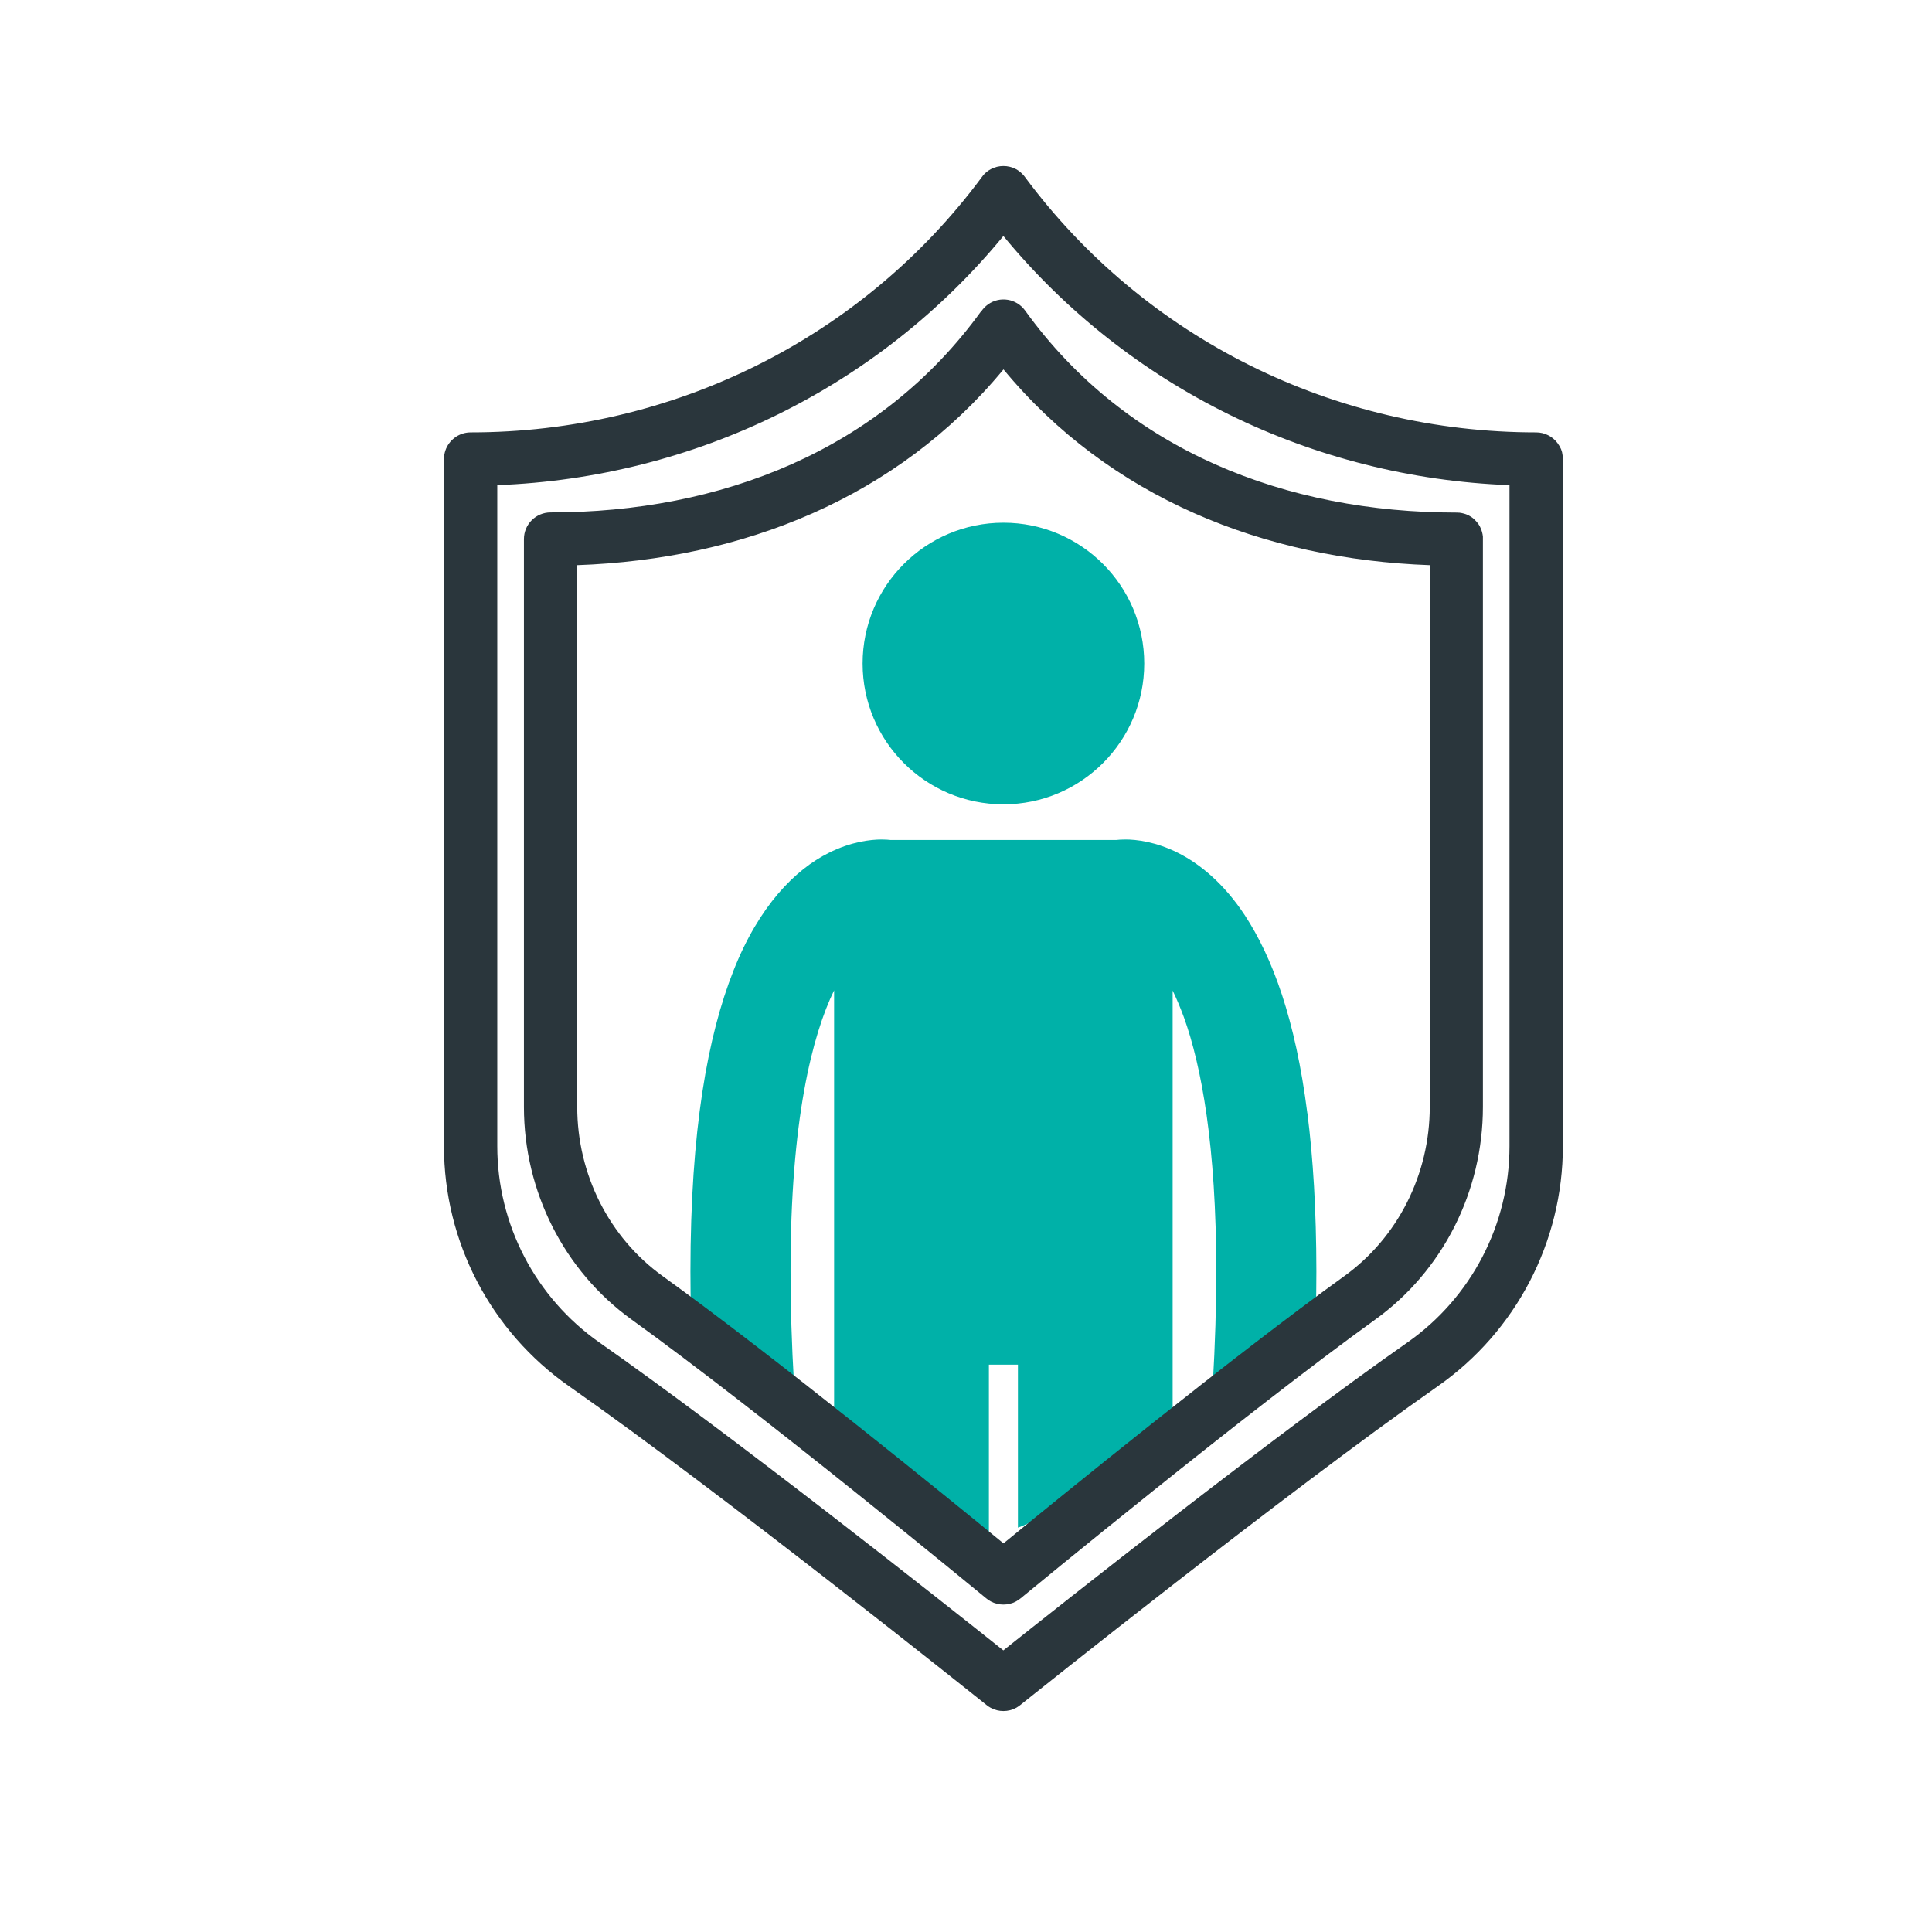
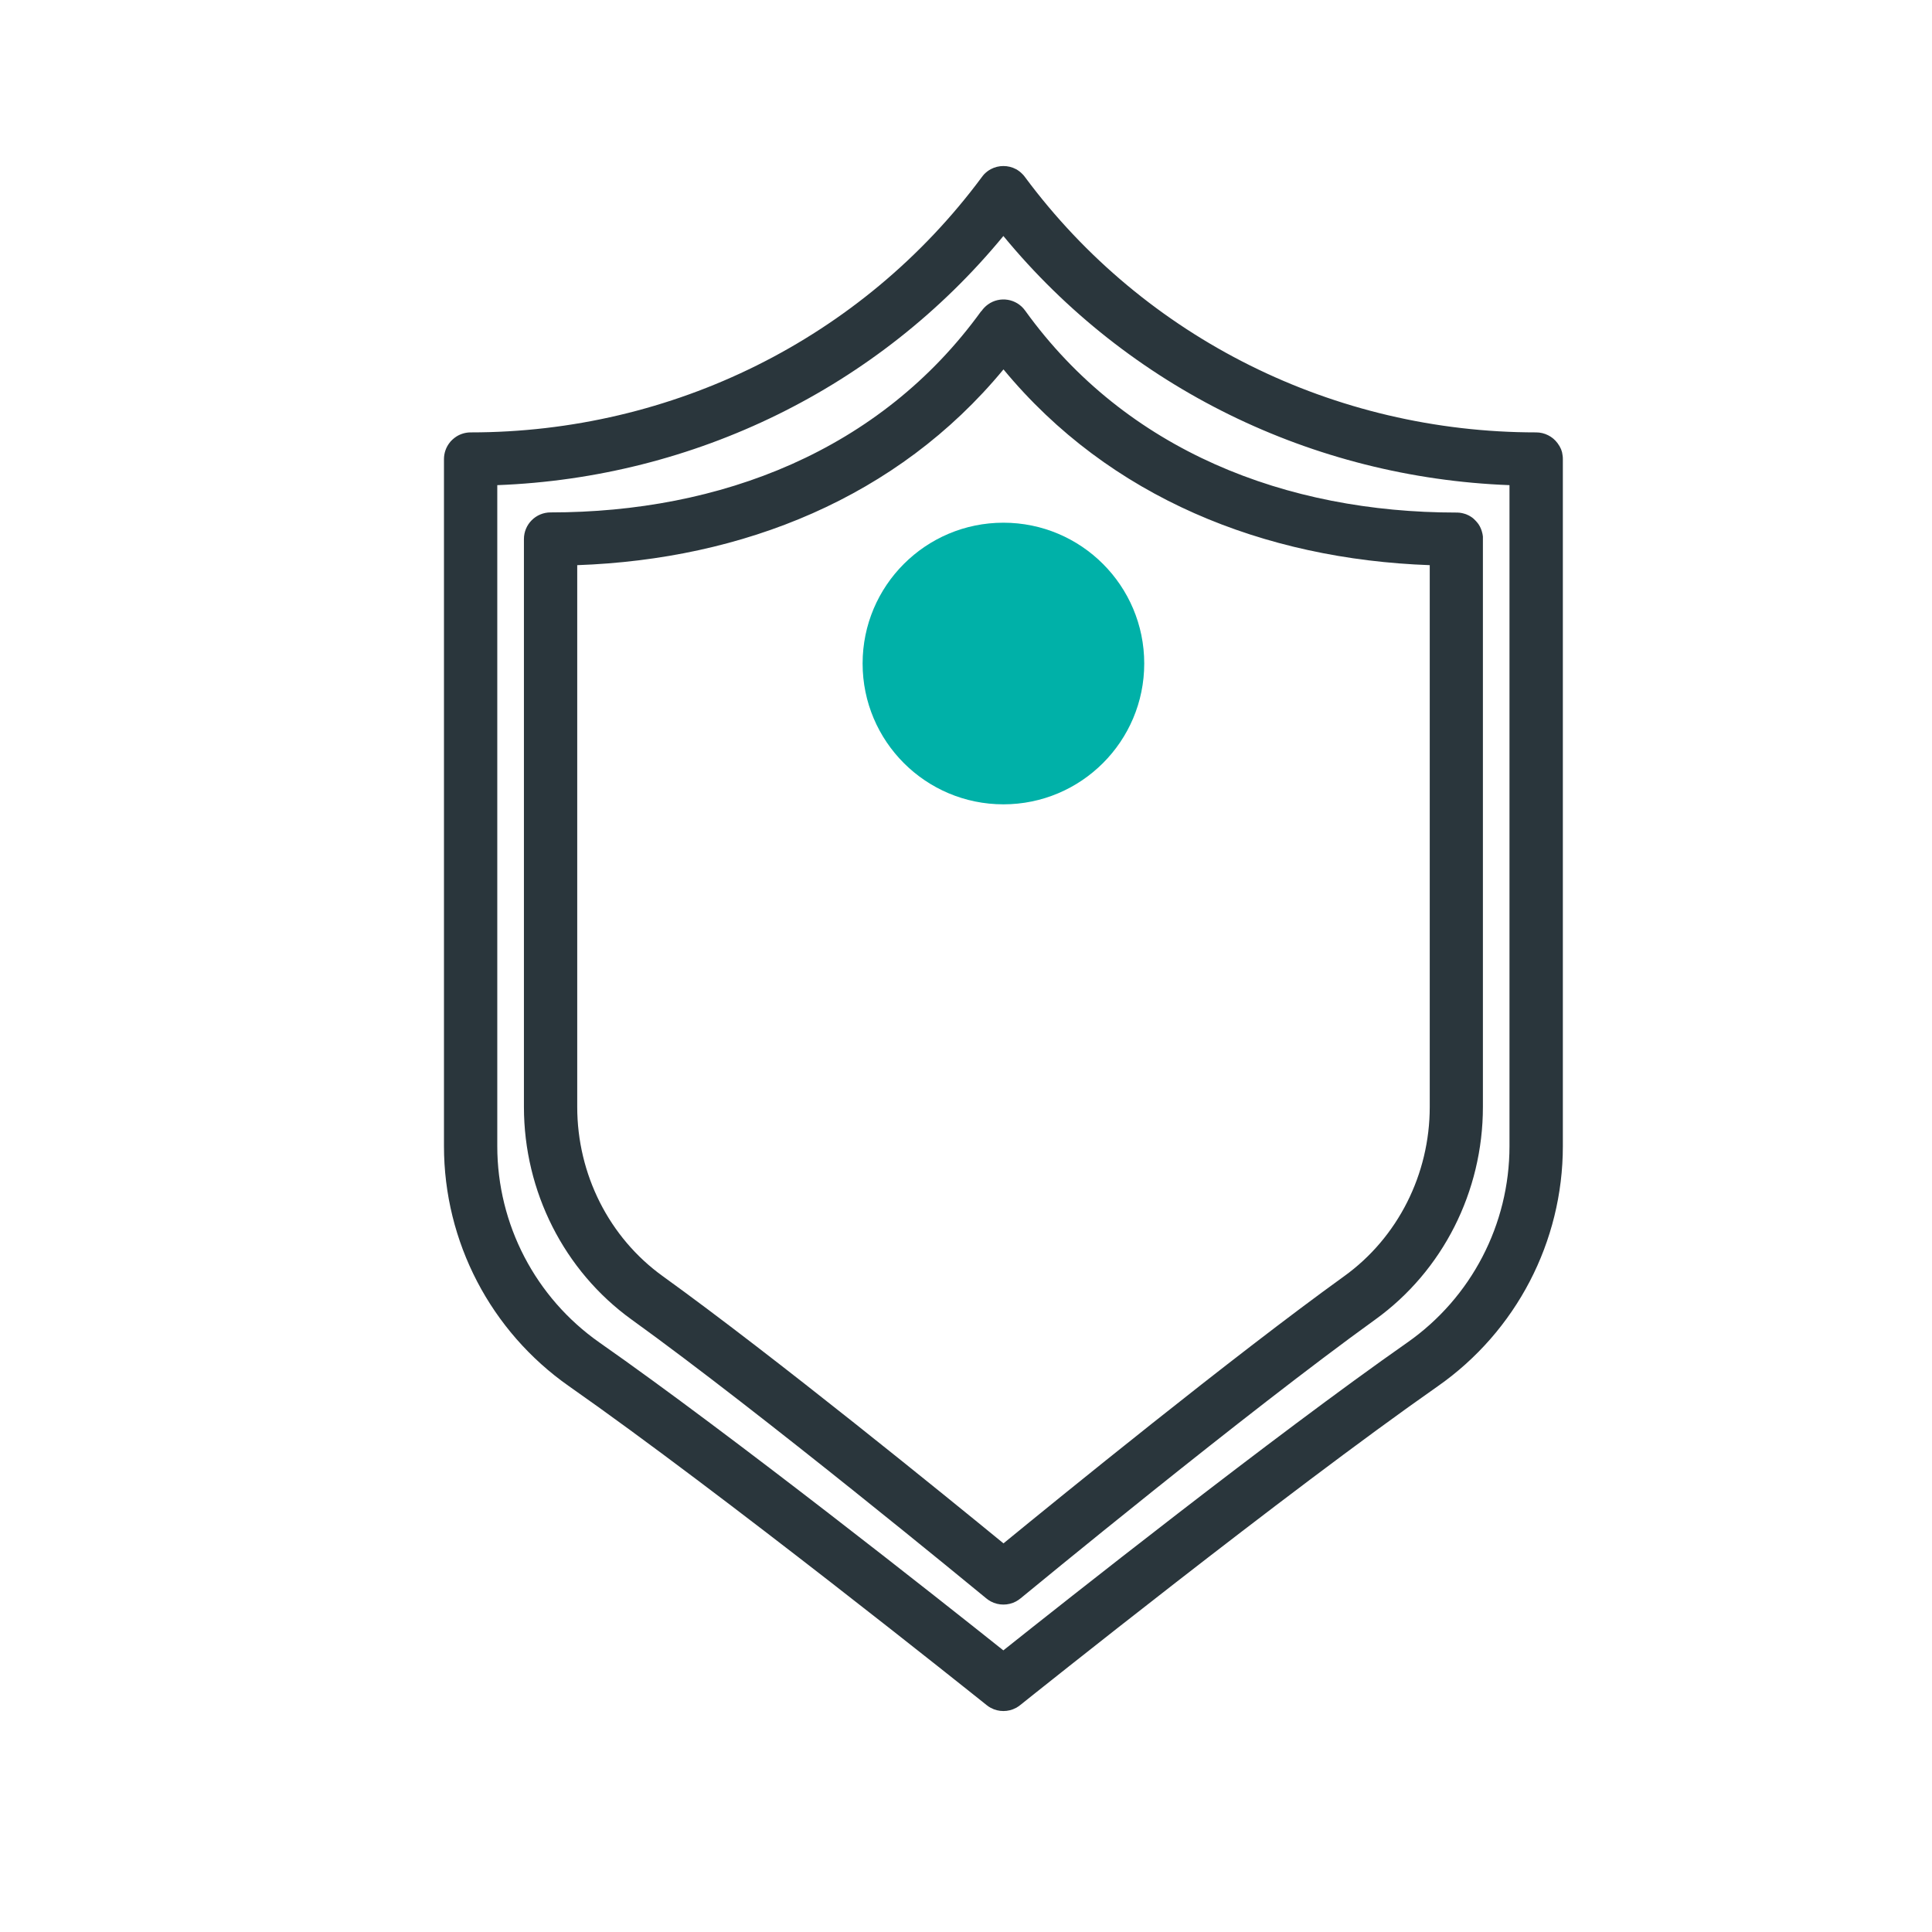
<svg xmlns="http://www.w3.org/2000/svg" id="Layer_1" data-name="Layer 1" viewBox="0 0 283.46 283.46">
  <defs>
    <style> .cls-1, .cls-2 { fill-rule: evenodd; } .cls-1, .cls-2, .cls-3 { stroke-width: 0px; } .cls-1, .cls-3 { fill: #00b1a8; } .cls-2 { fill: #2a363c; } </style>
  </defs>
  <g>
-     <path class="cls-1" d="m191.81,163.32c-1.75-13.78-5.1-22.81-9.18-29.05-3.02-4.58-6.54-7.51-9.8-9.14-3.26-1.64-6.12-1.97-7.75-1.96-.58,0-1.02.04-1.3.07,0,0-.01,0-.02,0h-33.1s0,0-.01,0h0c-.28-.03-.71-.07-1.3-.07-1.63,0-4.49.32-7.75,1.96-4.94,2.45-10.26,7.81-13.99,17.3-3.77,9.53-6.3,23.3-6.31,44.11,0,2.04.03,4.17.08,6.35,4.56,4.53,9.81,8.16,15.07,11.8.06-.46.08-.94.06-1.42-.36-6.11-.52-11.67-.52-16.73-.03-22.23,3.21-34.72,6.39-41.24v63.57c.73.53,1.45,1.07,2.16,1.61,6.6,5.07,14.27,9.11,20.11,15.11.14-.1.28-.21.44-.3v-25.07h4.26v23.91c3.68-1.24,6.5-4.52,9.59-6.78,4.22-3.08,8.77-5.71,13.11-8.63v-63.39c.54,1.12,1.09,2.4,1.64,3.89,2.59,7.17,4.76,18.94,4.76,37.31,0,5.06-.16,10.62-.52,16.73-.04.74.03,1.45.19,2.13,2.51-2.36,5.55-3.92,8.1-6.54,2.36-2.43,4.23-4.68,6.84-6.03.05-2.16.08-4.27.08-6.29-.01-8.96-.48-16.63-1.32-23.21Z" />
    <circle class="cls-3" cx="147.22" cy="97.35" r="20.66" />
  </g>
  <path class="cls-2" d="m147.22,24.36c-.63,0-1.27.15-1.85.46-.33.18-.64.4-.91.68h-.01c-.15.16-.29.33-.41.5-17.61,23.73-45.42,37.44-74.98,37.44-.76,0-1.47.22-2.07.59-.22.14-.43.3-.62.48-.15.13-.3.3-.46.51.14-.19.29-.36.46-.51h0c-.17.16-.33.33-.46.52-.48.64-.76,1.44-.77,2.3v100.83c0,14.03,6.85,27.17,18.34,35.22,22.39,15.67,59.64,45.48,61.24,46.76.2.17.42.31.65.44h.01c.57.31,1.2.46,1.83.46h.02c.63,0,1.26-.15,1.83-.46h.01c.23-.13.44-.27.65-.44,1.6-1.28,38.85-31.09,61.24-46.76,11.49-8.05,18.34-21.19,18.34-35.22v-100.81c0-.2-.01-.4-.05-.6-.05-.54-.27-1.12-.73-1.73-.38-.51-.85-.9-1.38-1.16-.53-.27-1.13-.42-1.76-.42-29.56,0-57.37-13.71-74.98-37.44-.12-.17-.26-.34-.42-.49h0c-.27-.28-.58-.51-.91-.69-.58-.31-1.22-.46-1.85-.46h0Zm0,10.26c-18.33,22.28-45.36,35.47-74.26,36.56v96.98c0,11.48,5.6,22.23,15,28.82,19.56,13.69,50.41,38.11,59.25,45.16,8.85-7.05,39.69-31.46,59.26-45.16,9.4-6.58,15-17.34,15-28.82v-96.98c-28.89-1.09-55.92-14.28-74.26-36.56h0Zm-3.25,11.02c-14.84,20.54-38.31,29.54-63.19,29.54h0c-2.16,0-3.91,1.75-3.91,3.91v83.32c0,12.42,5.91,24.06,15.79,31.19,19,13.69,50.61,39.73,52.02,40.89.21.18.45.34.69.47.58.31,1.21.46,1.85.46.63,0,1.27-.15,1.85-.46.24-.13.47-.29.69-.47,1.41-1.16,33.02-27.2,52.02-40.89,9.89-7.13,15.79-18.76,15.79-31.19v-83.46s0-.12,0-.12v-.12s-.02-.12-.02-.12l-.02-.15-.03-.14-.03-.13-.04-.14-.03-.12-.04-.11-.04-.11-.04-.11-.05-.11-.05-.11-.05-.11-.06-.1-.06-.1-.06-.1-.07-.1-.07-.09-.07-.09-.08-.09-.09-.11-.1-.1-.1-.1-.1-.1-.11-.1-.11-.09-.11-.08-.12-.08-.1-.06-.1-.06-.1-.06-.11-.05-.13-.06-.13-.06-.14-.05-.13-.04-.14-.04-.12-.03-.12-.03-.12-.02-.12-.02-.12-.02h-.12s-.12-.02-.12-.02h-.13s-.1,0-.1,0c-24.93,0-48.43-9.03-63.27-29.64-1.26-1.75-3.7-2.15-5.45-.89-.39.28-.71.62-.97,1h0Zm3.25,8.57c-15.57,18.84-38.24,27.85-62.53,28.71v79.48c0,9.89,4.67,19.17,12.55,24.84,16.35,11.78,41.97,32.63,49.99,39.2,8.02-6.57,33.64-27.42,49.99-39.2,7.87-5.67,12.55-14.95,12.55-24.84v-79.48c-24.29-.87-46.96-9.88-62.53-28.71Z" />
</svg>